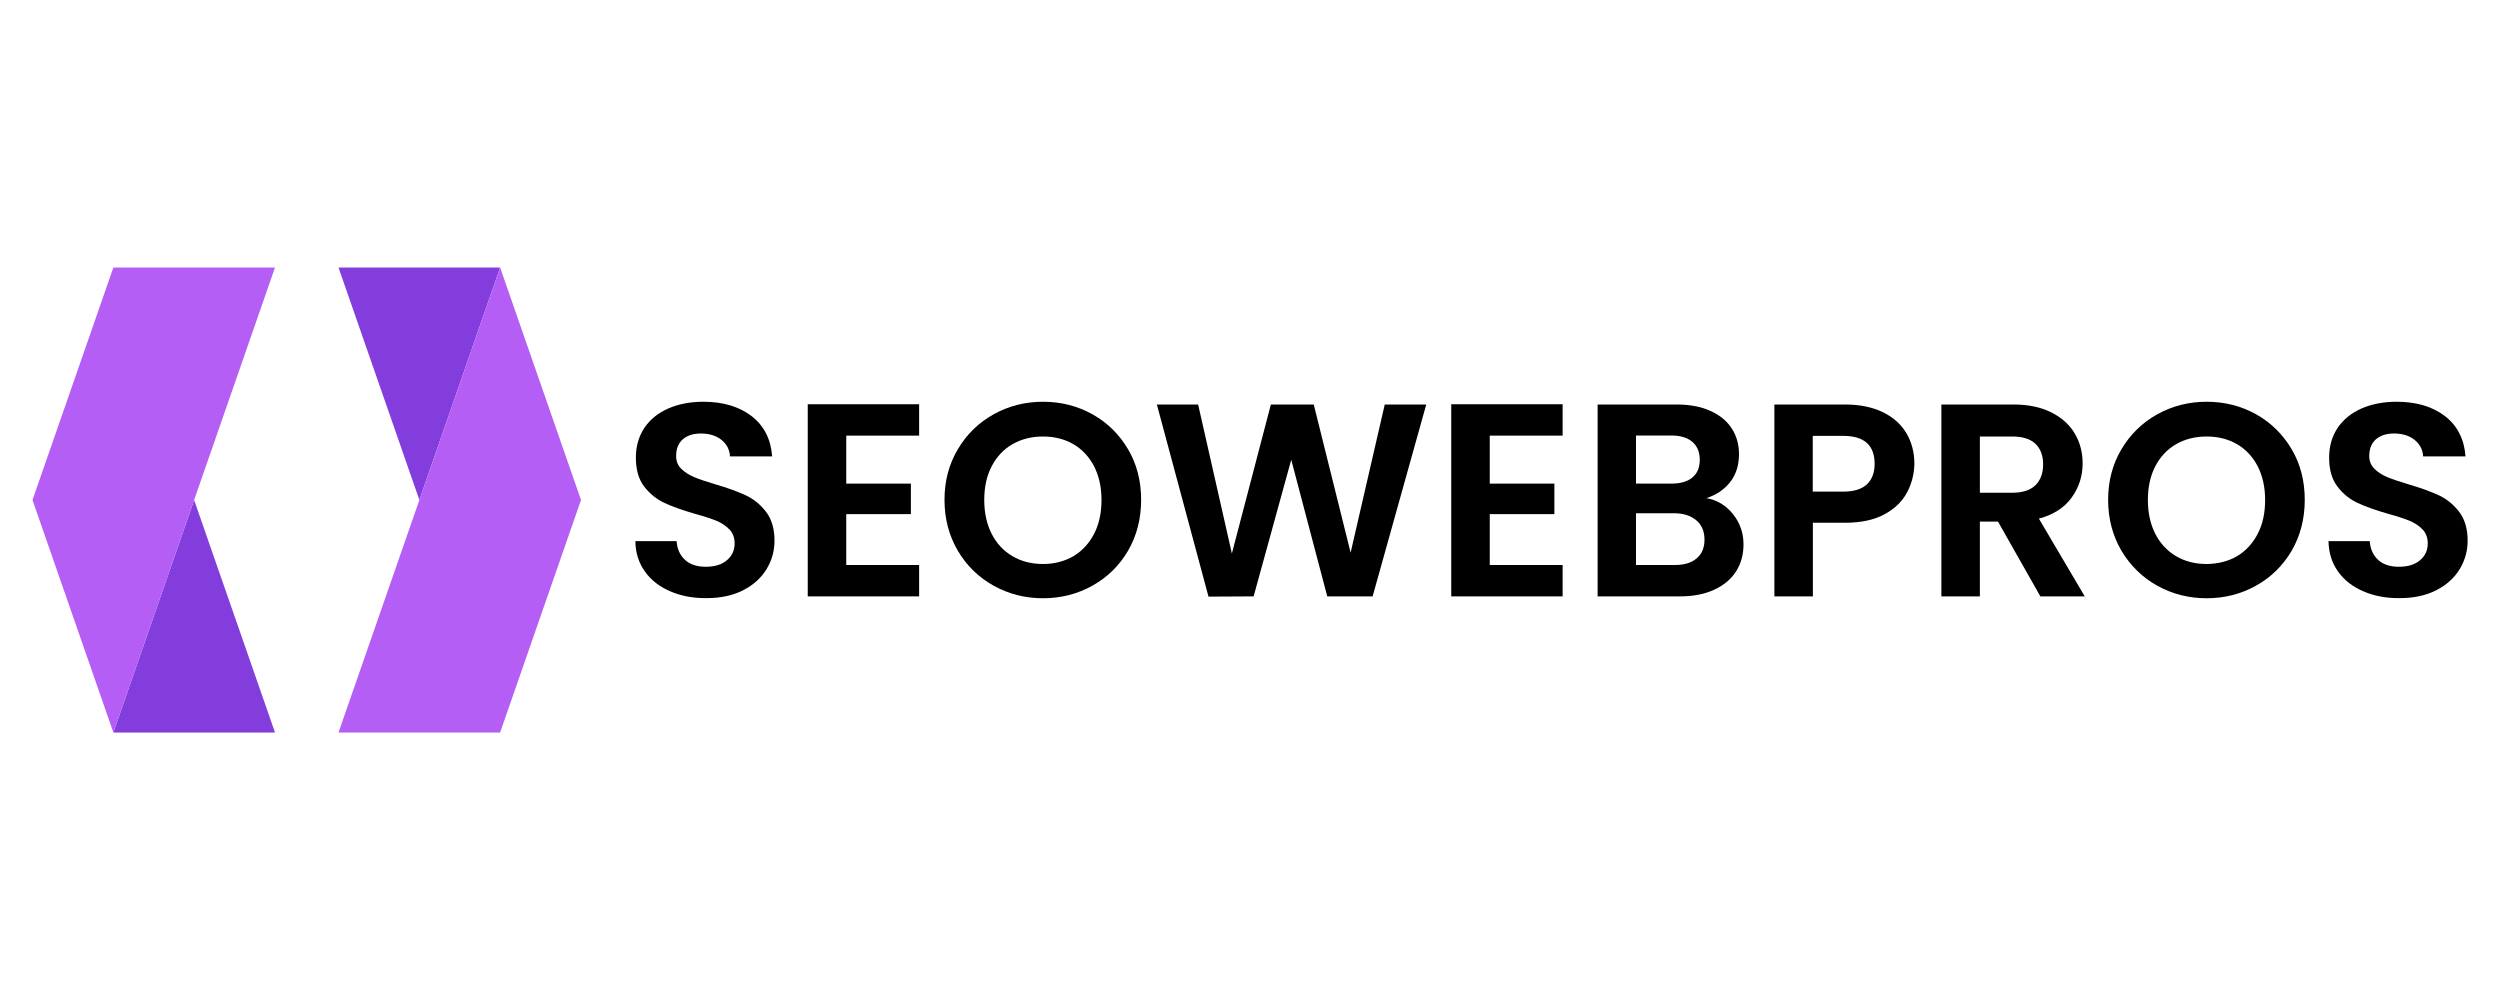
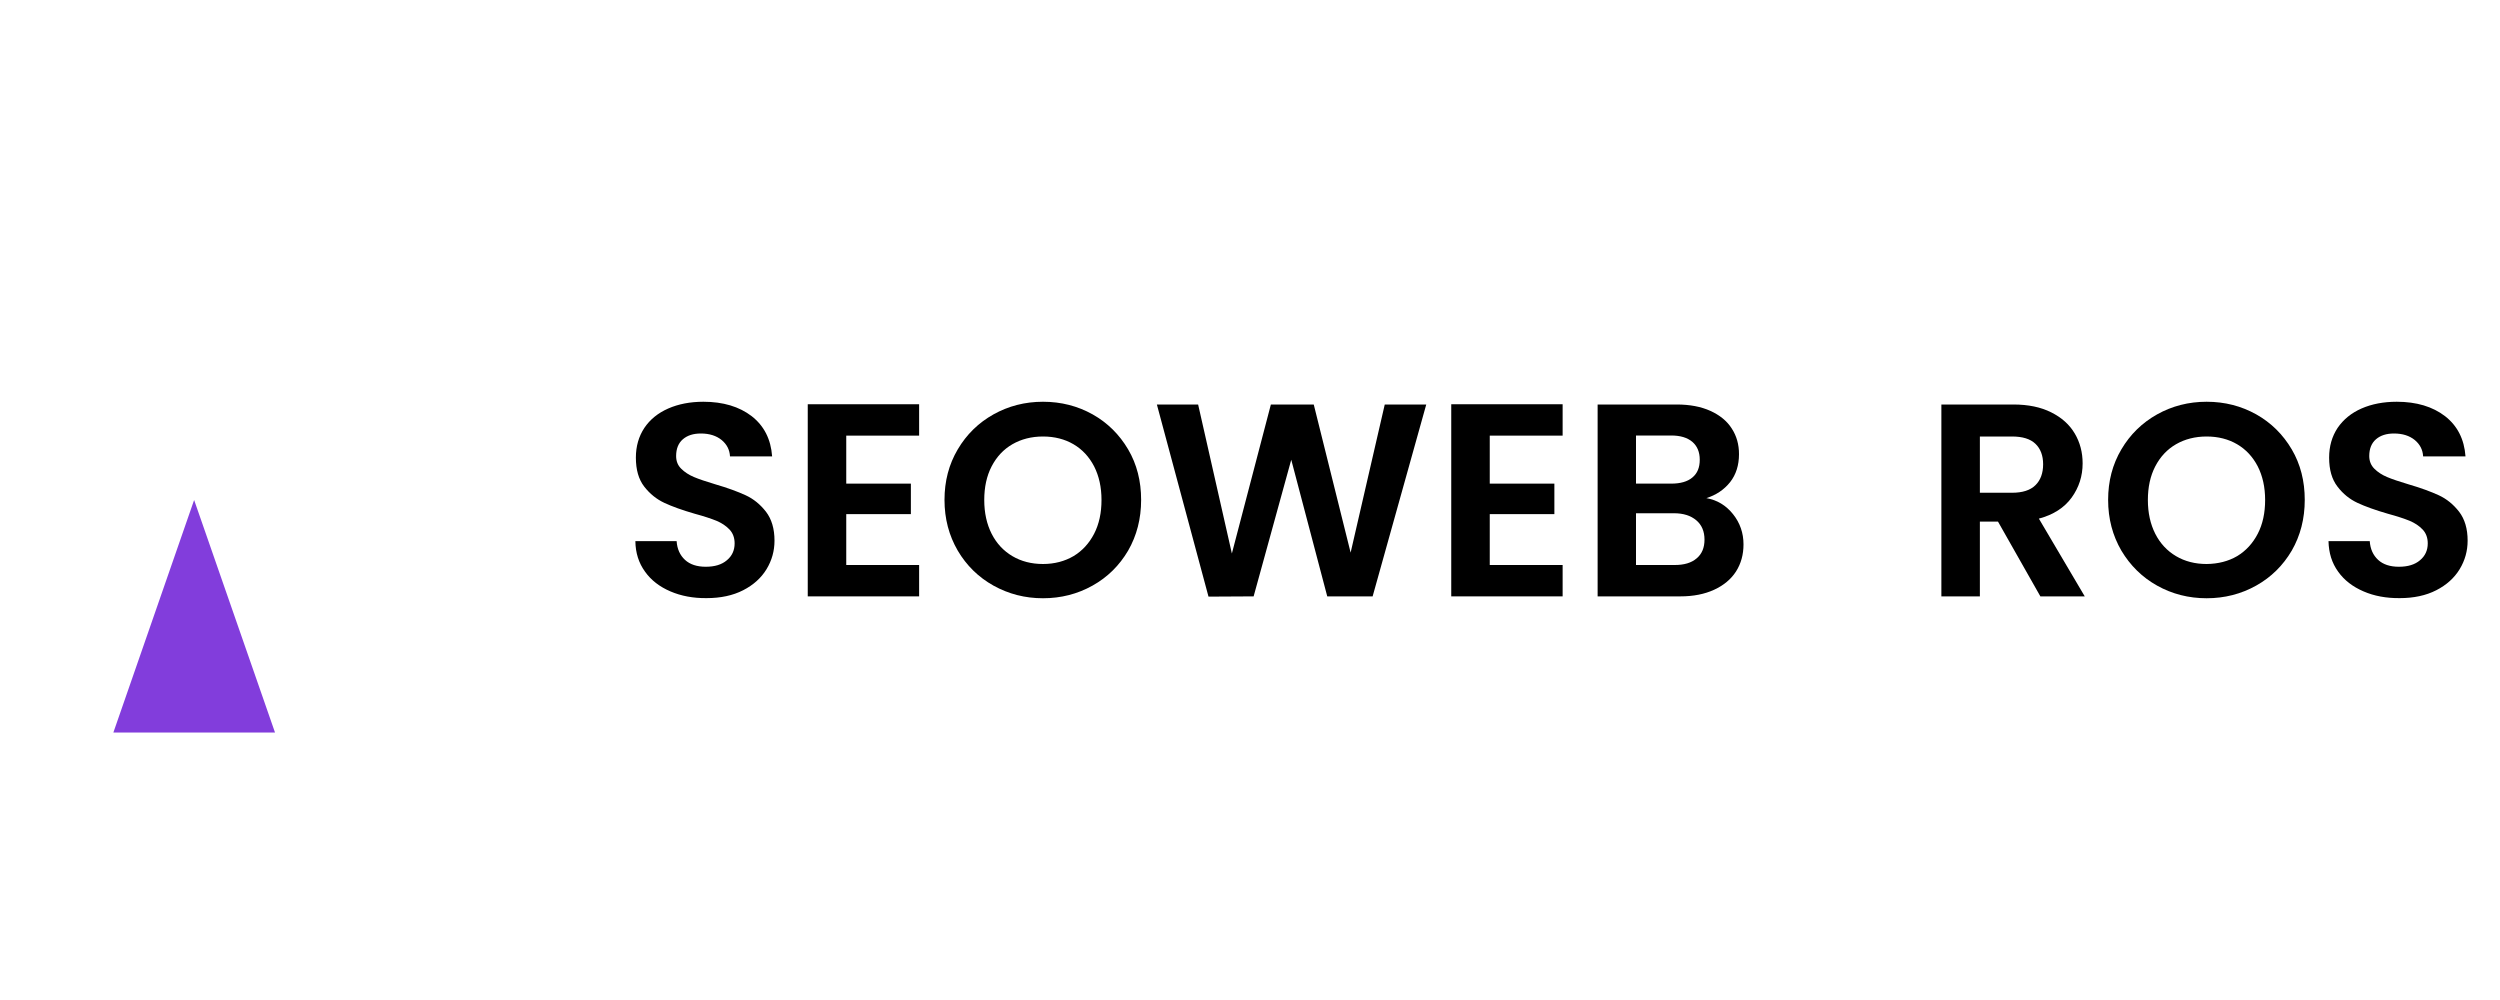
<svg xmlns="http://www.w3.org/2000/svg" width="200" height="80" viewBox="0 0 200 80" fill="none">
  <path d="M15.53 40L22 58.6H9.07L15.53 40Z" fill="#823DDC" />
-   <path d="M33.55 40L27.08 21.4H40.01L33.55 40Z" fill="#823DDC" />
-   <path d="M9.07 58.6L15.53 40L22 21.4H9.07L2.6 40L9.07 58.6Z" fill="#B45EF5" />
-   <path d="M40.01 21.4L33.55 40L27.08 58.6H40.01L46.48 40L40.01 21.4Z" fill="#B45EF5" />
  <path d="M53.63 47.31C52.77 46.94 52.09 46.42 51.6 45.73C51.1 45.04 50.84 44.23 50.83 43.29H54.13C54.17 43.92 54.4 44.42 54.8 44.79C55.2 45.16 55.76 45.34 56.46 45.34C57.18 45.34 57.74 45.17 58.15 44.82C58.56 44.48 58.77 44.03 58.77 43.47C58.77 43.02 58.63 42.64 58.35 42.35C58.07 42.06 57.72 41.83 57.31 41.66C56.89 41.49 56.32 41.3 55.58 41.1C54.58 40.81 53.77 40.52 53.15 40.23C52.53 39.94 51.99 39.51 51.54 38.93C51.09 38.35 50.87 37.58 50.87 36.61C50.87 35.7 51.1 34.91 51.55 34.23C52 33.56 52.64 33.04 53.46 32.68C54.28 32.32 55.22 32.14 56.27 32.14C57.85 32.14 59.14 32.53 60.13 33.29C61.12 34.06 61.67 35.13 61.77 36.51H58.4C58.37 35.98 58.15 35.55 57.73 35.2C57.31 34.86 56.76 34.68 56.07 34.68C55.47 34.68 54.99 34.83 54.63 35.14C54.27 35.45 54.09 35.9 54.09 36.48C54.09 36.89 54.22 37.23 54.5 37.5C54.77 37.77 55.11 37.99 55.51 38.16C55.91 38.33 56.48 38.52 57.21 38.74C58.21 39.03 59.02 39.33 59.65 39.62C60.28 39.91 60.82 40.35 61.28 40.94C61.73 41.53 61.96 42.3 61.96 43.25C61.96 44.07 61.75 44.83 61.32 45.54C60.89 46.24 60.27 46.8 59.45 47.22C58.63 47.64 57.65 47.85 56.52 47.85C55.46 47.86 54.49 47.68 53.63 47.31Z" fill="black" />
  <path d="M67.7 34.84V38.69H72.87V41.13H67.7V45.2H73.53V47.71H64.62V32.34H73.53V34.85H67.7V34.84Z" fill="black" />
  <path d="M79.48 46.85C78.28 46.18 77.32 45.24 76.62 44.05C75.92 42.85 75.56 41.5 75.56 39.99C75.56 38.49 75.91 37.15 76.62 35.95C77.32 34.76 78.28 33.82 79.48 33.15C80.68 32.48 82 32.14 83.44 32.14C84.89 32.14 86.21 32.48 87.41 33.15C88.6 33.82 89.55 34.76 90.25 35.95C90.95 37.14 91.29 38.49 91.29 39.99C91.29 41.5 90.94 42.85 90.25 44.05C89.55 45.24 88.6 46.18 87.4 46.85C86.2 47.52 84.88 47.86 83.44 47.86C82 47.86 80.69 47.52 79.48 46.85ZM85.88 44.49C86.58 44.07 87.13 43.47 87.53 42.7C87.93 41.92 88.12 41.02 88.12 40C88.12 38.97 87.92 38.08 87.53 37.31C87.13 36.54 86.58 35.95 85.88 35.54C85.18 35.13 84.36 34.92 83.44 34.92C82.52 34.92 81.7 35.13 80.99 35.54C80.28 35.95 79.73 36.54 79.33 37.31C78.93 38.08 78.74 38.98 78.74 40C78.74 41.03 78.94 41.93 79.33 42.7C79.72 43.47 80.28 44.07 80.99 44.49C81.7 44.91 82.52 45.12 83.44 45.12C84.36 45.12 85.18 44.9 85.88 44.49Z" fill="black" />
  <path d="M114.1 32.36L109.81 47.71H106.18L103.3 36.78L100.29 47.71L96.68 47.73L92.55 32.36H95.85L98.55 44.28L101.67 32.36H105.1L108.05 44.21L110.78 32.36H114.1Z" fill="black" />
  <path d="M119.18 34.84V38.69H124.35V41.13H119.18V45.2H125.01V47.71H116.1V32.34H125.01V34.85H119.18V34.84Z" fill="black" />
  <path d="M138.64 41.13C139.2 41.83 139.48 42.64 139.48 43.55C139.48 44.37 139.28 45.09 138.88 45.72C138.48 46.34 137.89 46.83 137.13 47.18C136.37 47.53 135.47 47.71 134.43 47.71H127.81V32.36H134.14C135.18 32.36 136.08 32.53 136.83 32.87C137.58 33.21 138.16 33.68 138.54 34.28C138.93 34.88 139.12 35.56 139.12 36.33C139.12 37.22 138.88 37.97 138.41 38.57C137.93 39.17 137.3 39.6 136.51 39.85C137.37 40 138.08 40.43 138.64 41.13ZM130.88 38.69H133.7C134.43 38.69 135 38.53 135.39 38.2C135.79 37.87 135.98 37.4 135.98 36.78C135.98 36.16 135.78 35.69 135.39 35.35C134.99 35.01 134.43 34.84 133.7 34.84H130.88V38.69ZM135.73 44.67C136.15 44.32 136.36 43.82 136.36 43.17C136.36 42.51 136.14 41.99 135.7 41.62C135.26 41.25 134.67 41.06 133.92 41.06H130.88V45.2H133.98C134.73 45.2 135.31 45.03 135.73 44.67Z" fill="black" />
-   <path d="M152.55 39.42C152.16 40.14 151.55 40.72 150.73 41.16C149.9 41.6 148.86 41.82 147.6 41.82H145.03V47.71H141.95V32.36H147.6C148.79 32.36 149.8 32.57 150.64 32.98C151.48 33.39 152.1 33.96 152.52 34.67C152.94 35.39 153.15 36.2 153.15 37.11C153.13 37.93 152.94 38.7 152.55 39.42ZM149.35 38.75C149.76 38.36 149.97 37.82 149.97 37.11C149.97 35.61 149.13 34.87 147.46 34.87H145.02V39.33H147.46C148.31 39.33 148.94 39.13 149.35 38.75Z" fill="black" />
  <path d="M163.23 47.71L159.84 41.73H158.39V47.71H155.31V32.36H161.07C162.26 32.36 163.27 32.57 164.1 32.99C164.94 33.41 165.56 33.97 165.98 34.68C166.4 35.39 166.61 36.19 166.61 37.07C166.61 38.08 166.32 38.99 165.73 39.81C165.14 40.62 164.27 41.18 163.11 41.49L166.78 47.71H163.23ZM158.39 39.42H160.96C161.8 39.42 162.42 39.22 162.83 38.82C163.24 38.42 163.45 37.86 163.45 37.14C163.45 36.44 163.24 35.89 162.83 35.5C162.42 35.11 161.8 34.92 160.96 34.92H158.39V39.42Z" fill="black" />
  <path d="M172.57 46.85C171.37 46.18 170.42 45.24 169.71 44.05C169.01 42.85 168.65 41.5 168.65 39.99C168.65 38.49 169 37.15 169.71 35.95C170.41 34.76 171.37 33.82 172.57 33.15C173.77 32.48 175.09 32.14 176.53 32.14C177.98 32.14 179.3 32.48 180.5 33.15C181.69 33.82 182.64 34.76 183.34 35.95C184.04 37.14 184.38 38.49 184.38 39.99C184.38 41.5 184.03 42.85 183.34 44.05C182.64 45.24 181.69 46.18 180.49 46.85C179.29 47.52 177.97 47.86 176.53 47.86C175.09 47.86 173.77 47.52 172.57 46.85ZM178.97 44.49C179.67 44.07 180.22 43.47 180.62 42.7C181.02 41.93 181.21 41.02 181.21 40C181.21 38.97 181.01 38.08 180.62 37.31C180.22 36.54 179.67 35.95 178.97 35.54C178.27 35.13 177.45 34.92 176.53 34.92C175.61 34.92 174.79 35.13 174.08 35.54C173.37 35.95 172.82 36.54 172.42 37.31C172.02 38.08 171.83 38.98 171.83 40C171.83 41.03 172.03 41.93 172.42 42.7C172.81 43.47 173.37 44.07 174.08 44.49C174.79 44.91 175.61 45.12 176.53 45.12C177.45 45.11 178.27 44.9 178.97 44.49Z" fill="black" />
  <path d="M189.08 47.31C188.22 46.94 187.54 46.42 187.05 45.73C186.55 45.04 186.3 44.23 186.28 43.29H189.58C189.62 43.92 189.85 44.42 190.25 44.79C190.65 45.16 191.21 45.34 191.91 45.34C192.63 45.34 193.19 45.17 193.6 44.82C194.01 44.48 194.22 44.03 194.22 43.47C194.22 43.02 194.08 42.64 193.8 42.35C193.52 42.06 193.17 41.83 192.76 41.66C192.34 41.49 191.77 41.3 191.03 41.1C190.03 40.81 189.22 40.52 188.6 40.23C187.98 39.94 187.44 39.51 187 38.93C186.55 38.35 186.33 37.58 186.33 36.61C186.33 35.7 186.56 34.91 187.01 34.23C187.47 33.56 188.1 33.04 188.92 32.68C189.74 32.32 190.68 32.14 191.74 32.14C193.32 32.14 194.61 32.53 195.6 33.29C196.59 34.06 197.14 35.13 197.24 36.51H193.85C193.82 35.98 193.6 35.55 193.18 35.2C192.76 34.86 192.21 34.68 191.52 34.68C190.92 34.68 190.44 34.83 190.08 35.14C189.72 35.45 189.54 35.9 189.54 36.48C189.54 36.89 189.68 37.23 189.95 37.5C190.22 37.77 190.56 37.99 190.96 38.16C191.36 38.33 191.93 38.52 192.66 38.74C193.66 39.03 194.47 39.33 195.1 39.62C195.73 39.91 196.27 40.35 196.73 40.94C197.18 41.53 197.41 42.3 197.41 43.25C197.41 44.07 197.2 44.83 196.77 45.54C196.34 46.24 195.72 46.8 194.9 47.22C194.08 47.64 193.1 47.85 191.98 47.85C190.9 47.86 189.93 47.68 189.08 47.31Z" fill="black" />
</svg>